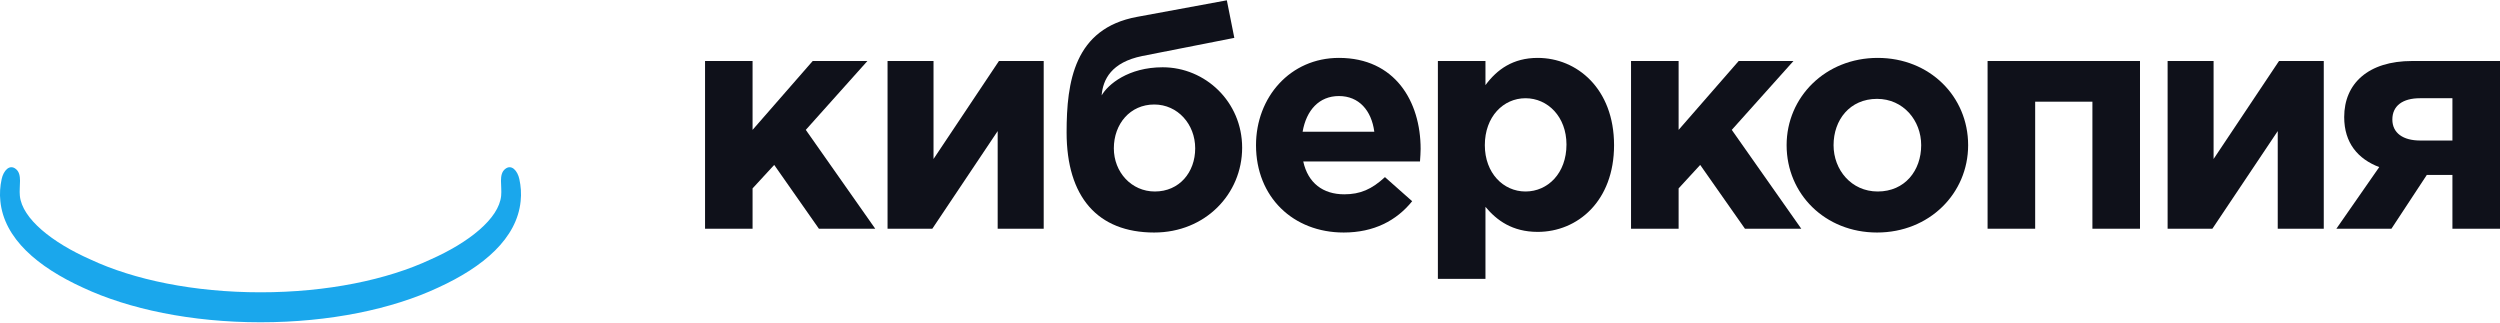
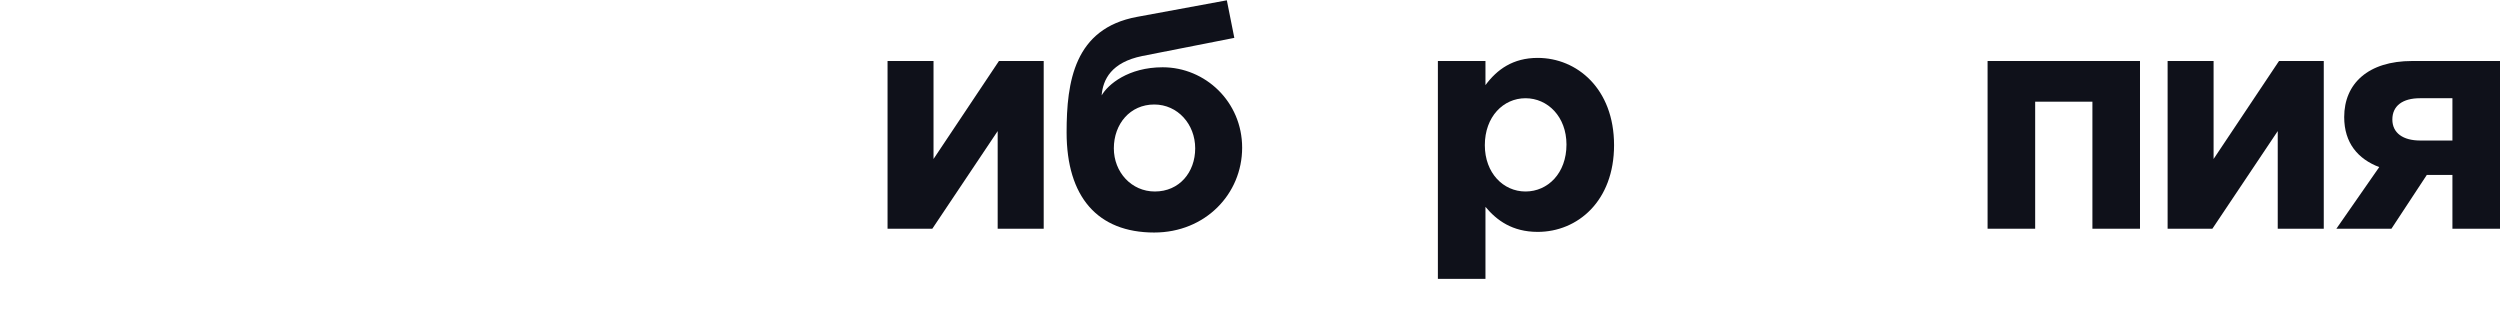
<svg xmlns="http://www.w3.org/2000/svg" xml:space="preserve" width="279px" height="36px" version="1.1" shape-rendering="geometricPrecision" text-rendering="geometricPrecision" image-rendering="optimizeQuality" fill-rule="evenodd" clip-rule="evenodd" viewBox="0 0 434510 55960">
  <g id="Слой_x0020_1">
-     <polygon fill="#0F111A" fill-rule="nonzero" points="122540,39700 130800,39700 130800,32690 134560,28610 142330,39700 152120,39700 140050,22520 150760,10550 141250,10550 130800,22520 130800,10550 122540,10550 " />
    <polygon id="1" fill="#0F111A" fill-rule="nonzero" points="181400,10550 173620,10550 162250,27580 162250,10550 154260,10550 154260,39700 162040,39700 173400,22730 173400,39700 181400,39700 " />
    <path id="2" fill="#0F111A" fill-rule="nonzero" d="M200720 33230c-4080,0 -7130,-3370 -7130,-7500 0,-4250 2830,-7620 7020,-7620 4080,0 7120,3430 7120,7620 0,4180 -2770,7500 -7010,7500zm-110 7130c8860,0 15280,-6690 15280,-14740 0,-8000 -6420,-13980 -13810,-13980 -5980,0 -9520,2990 -10610,4890 220,-2770 1690,-5760 7070,-6850l15990 -3150 -1300 -6530 -15610 2880c-10930,2010 -12240,11320 -12240,20070 0,11210 5380,17410 15230,17410z" />
-     <path id="3" fill="#0F111A" fill-rule="nonzero" d="M233530 40360c5270,0 9190,-2070 11910,-5440l-4730 -4190c-2290,2120 -4300,2990 -7070,2990 -3700,0 -6310,-1960 -7130,-5710l20290 0c50,-760 110,-1520 110,-2180 0,-8260 -4460,-15820 -14200,-15820 -8480,0 -14410,6850 -14410,15170 0,9030 6470,15180 15230,15180zm-7130 -17520c650,-3750 2880,-6200 6310,-6200 3480,0 5660,2500 6150,6200l-12460 0z" />
    <path id="4" fill="#0F111A" fill-rule="nonzero" d="M249910 48410l8270 0 0 -12510c1950,2340 4670,4350 9080,4350 6910,0 13270,-5330 13270,-15070 0,-9840 -6470,-15170 -13270,-15170 -4300,0 -7070,2010 -9080,4730l0 -4190 -8270 0 0 37860zm15230 -15180c-3860,0 -7070,-3210 -7070,-8050 0,-4950 3210,-8160 7070,-8160 3860,0 7120,3210 7120,8050 0,5010 -3260,8160 -7120,8160z" />
-     <polygon id="5" fill="#0F111A" fill-rule="nonzero" points="283480,39700 291750,39700 291750,32690 295500,28610 303280,39700 313070,39700 300990,22520 311710,10550 302190,10550 291750,22520 291750,10550 283480,10550 " />
-     <path id="6" fill="#0F111A" fill-rule="nonzero" d="M326240 40360c9090,0 15830,-6800 15830,-15180 0,-8480 -6690,-15170 -15720,-15170 -9080,0 -15830,6800 -15830,15170 0,8490 6690,15180 15720,15180zm110 -7130c-4570,0 -7670,-3750 -7670,-8050 0,-4400 2830,-8050 7560,-8050 4570,0 7670,3760 7670,8050 0,4410 -2830,8050 -7560,8050z" />
    <polygon id="7" fill="#0F111A" fill-rule="nonzero" points="371940,10550 345450,10550 345450,39700 353720,39700 353720,17620 363670,17620 363670,39700 371940,39700 " />
    <polygon id="8" fill="#0F111A" fill-rule="nonzero" points="403880,10550 396100,10550 384730,27580 384730,10550 376740,10550 376740,39700 384520,39700 395880,22730 395880,39700 403880,39700 " />
    <path id="9" fill="#0F111A" fill-rule="nonzero" d="M434510 10550l-15280 0c-7620,0 -11800,3920 -11800,9740 0,4510 2390,7290 6090,8700l-7450 10710 9570 0 6150 -9350 4450 0 0 9350 8270 0 0 -29150zm-13870 13820c-2990,0 -4840,-1310 -4840,-3650 0,-2390 1800,-3700 4790,-3700l5650 0 0 7350 -5600 0z" />
-     <path fill="#1AA7EC" d="M45280 55960c-12020,0 -22930,-2300 -30860,-6020 -7890,-3600 -13720,-8550 -14360,-15050 -70,-630 -80,-1270 -40,-1930 40,-630 130,-1270 270,-1900 300,-1400 1350,-2670 2490,-1720 1140,950 500,2910 670,4640 390,3970 5630,8130 12260,11060 7530,3530 17980,5710 29570,5710 11580,0 22030,-2180 29560,-5710 6630,-2930 11870,-7090 12260,-11060 170,-1730 -470,-3690 670,-4640 1140,-950 2190,320 2490,1720 140,630 230,1270 270,1900 40,660 30,1300 -40,1930 -640,6500 -6470,11450 -14360,15050 -7930,3720 -18840,6020 -30850,6020z" />
  </g>
</svg>